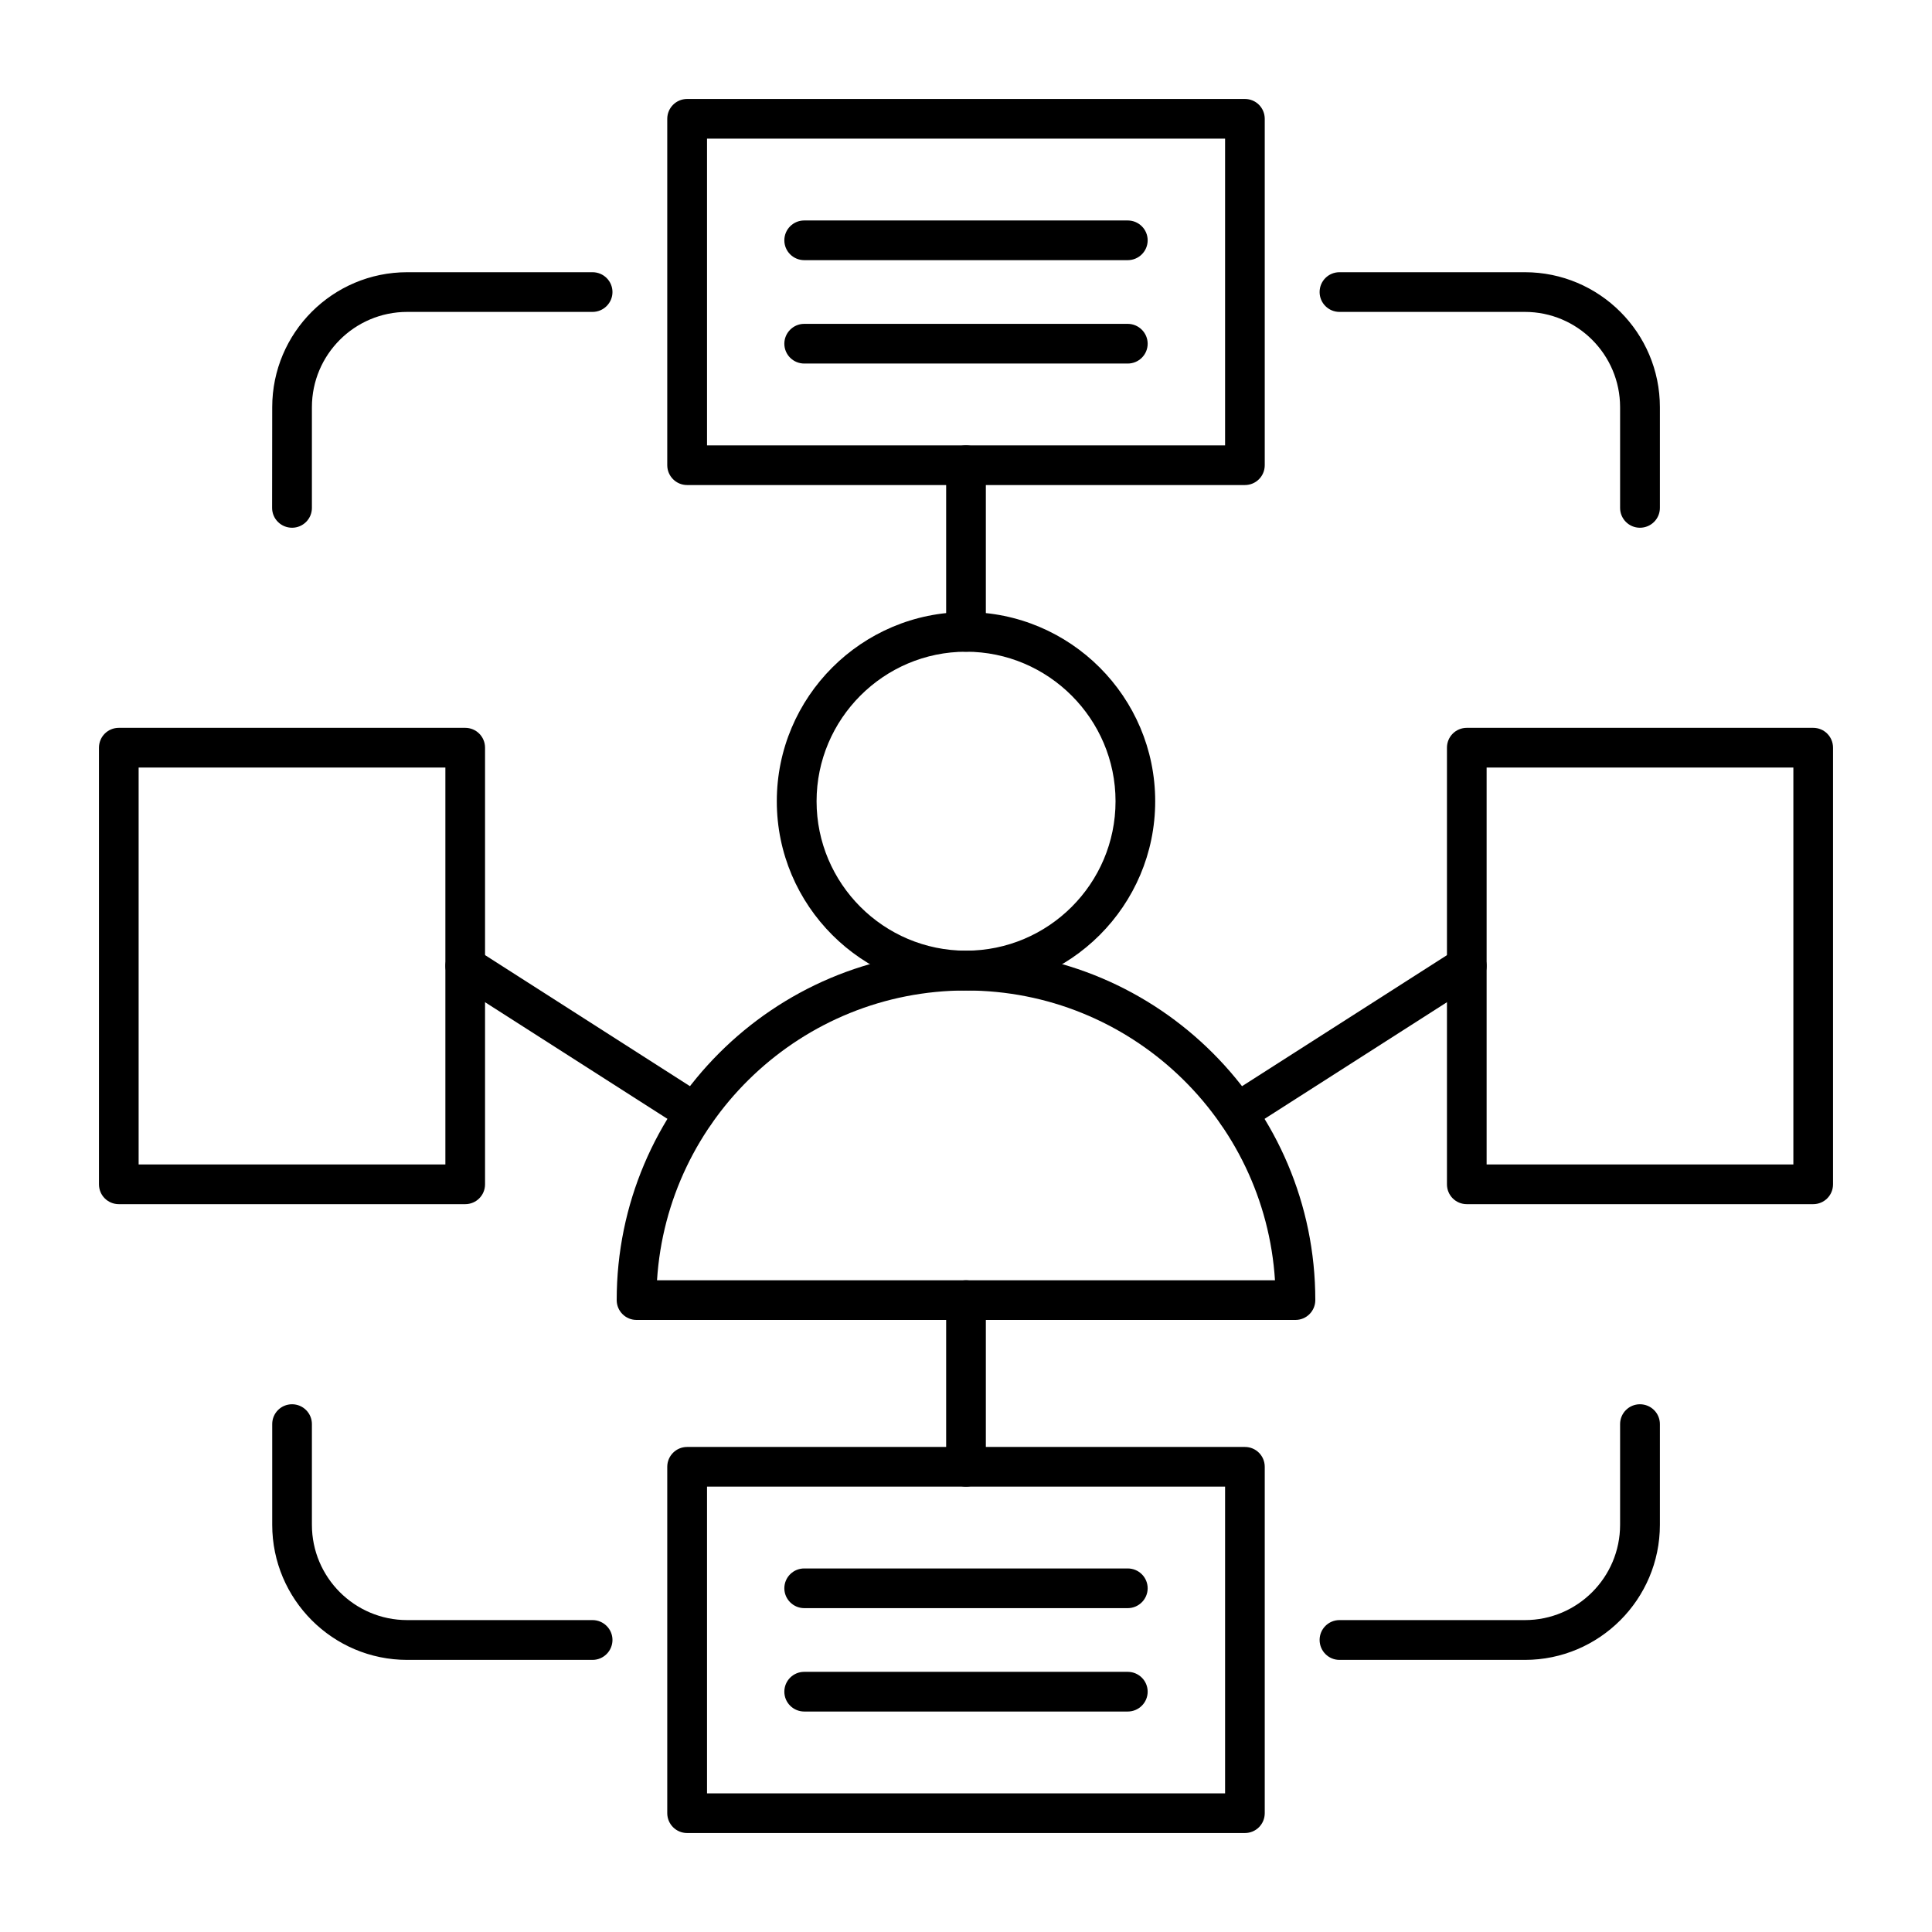
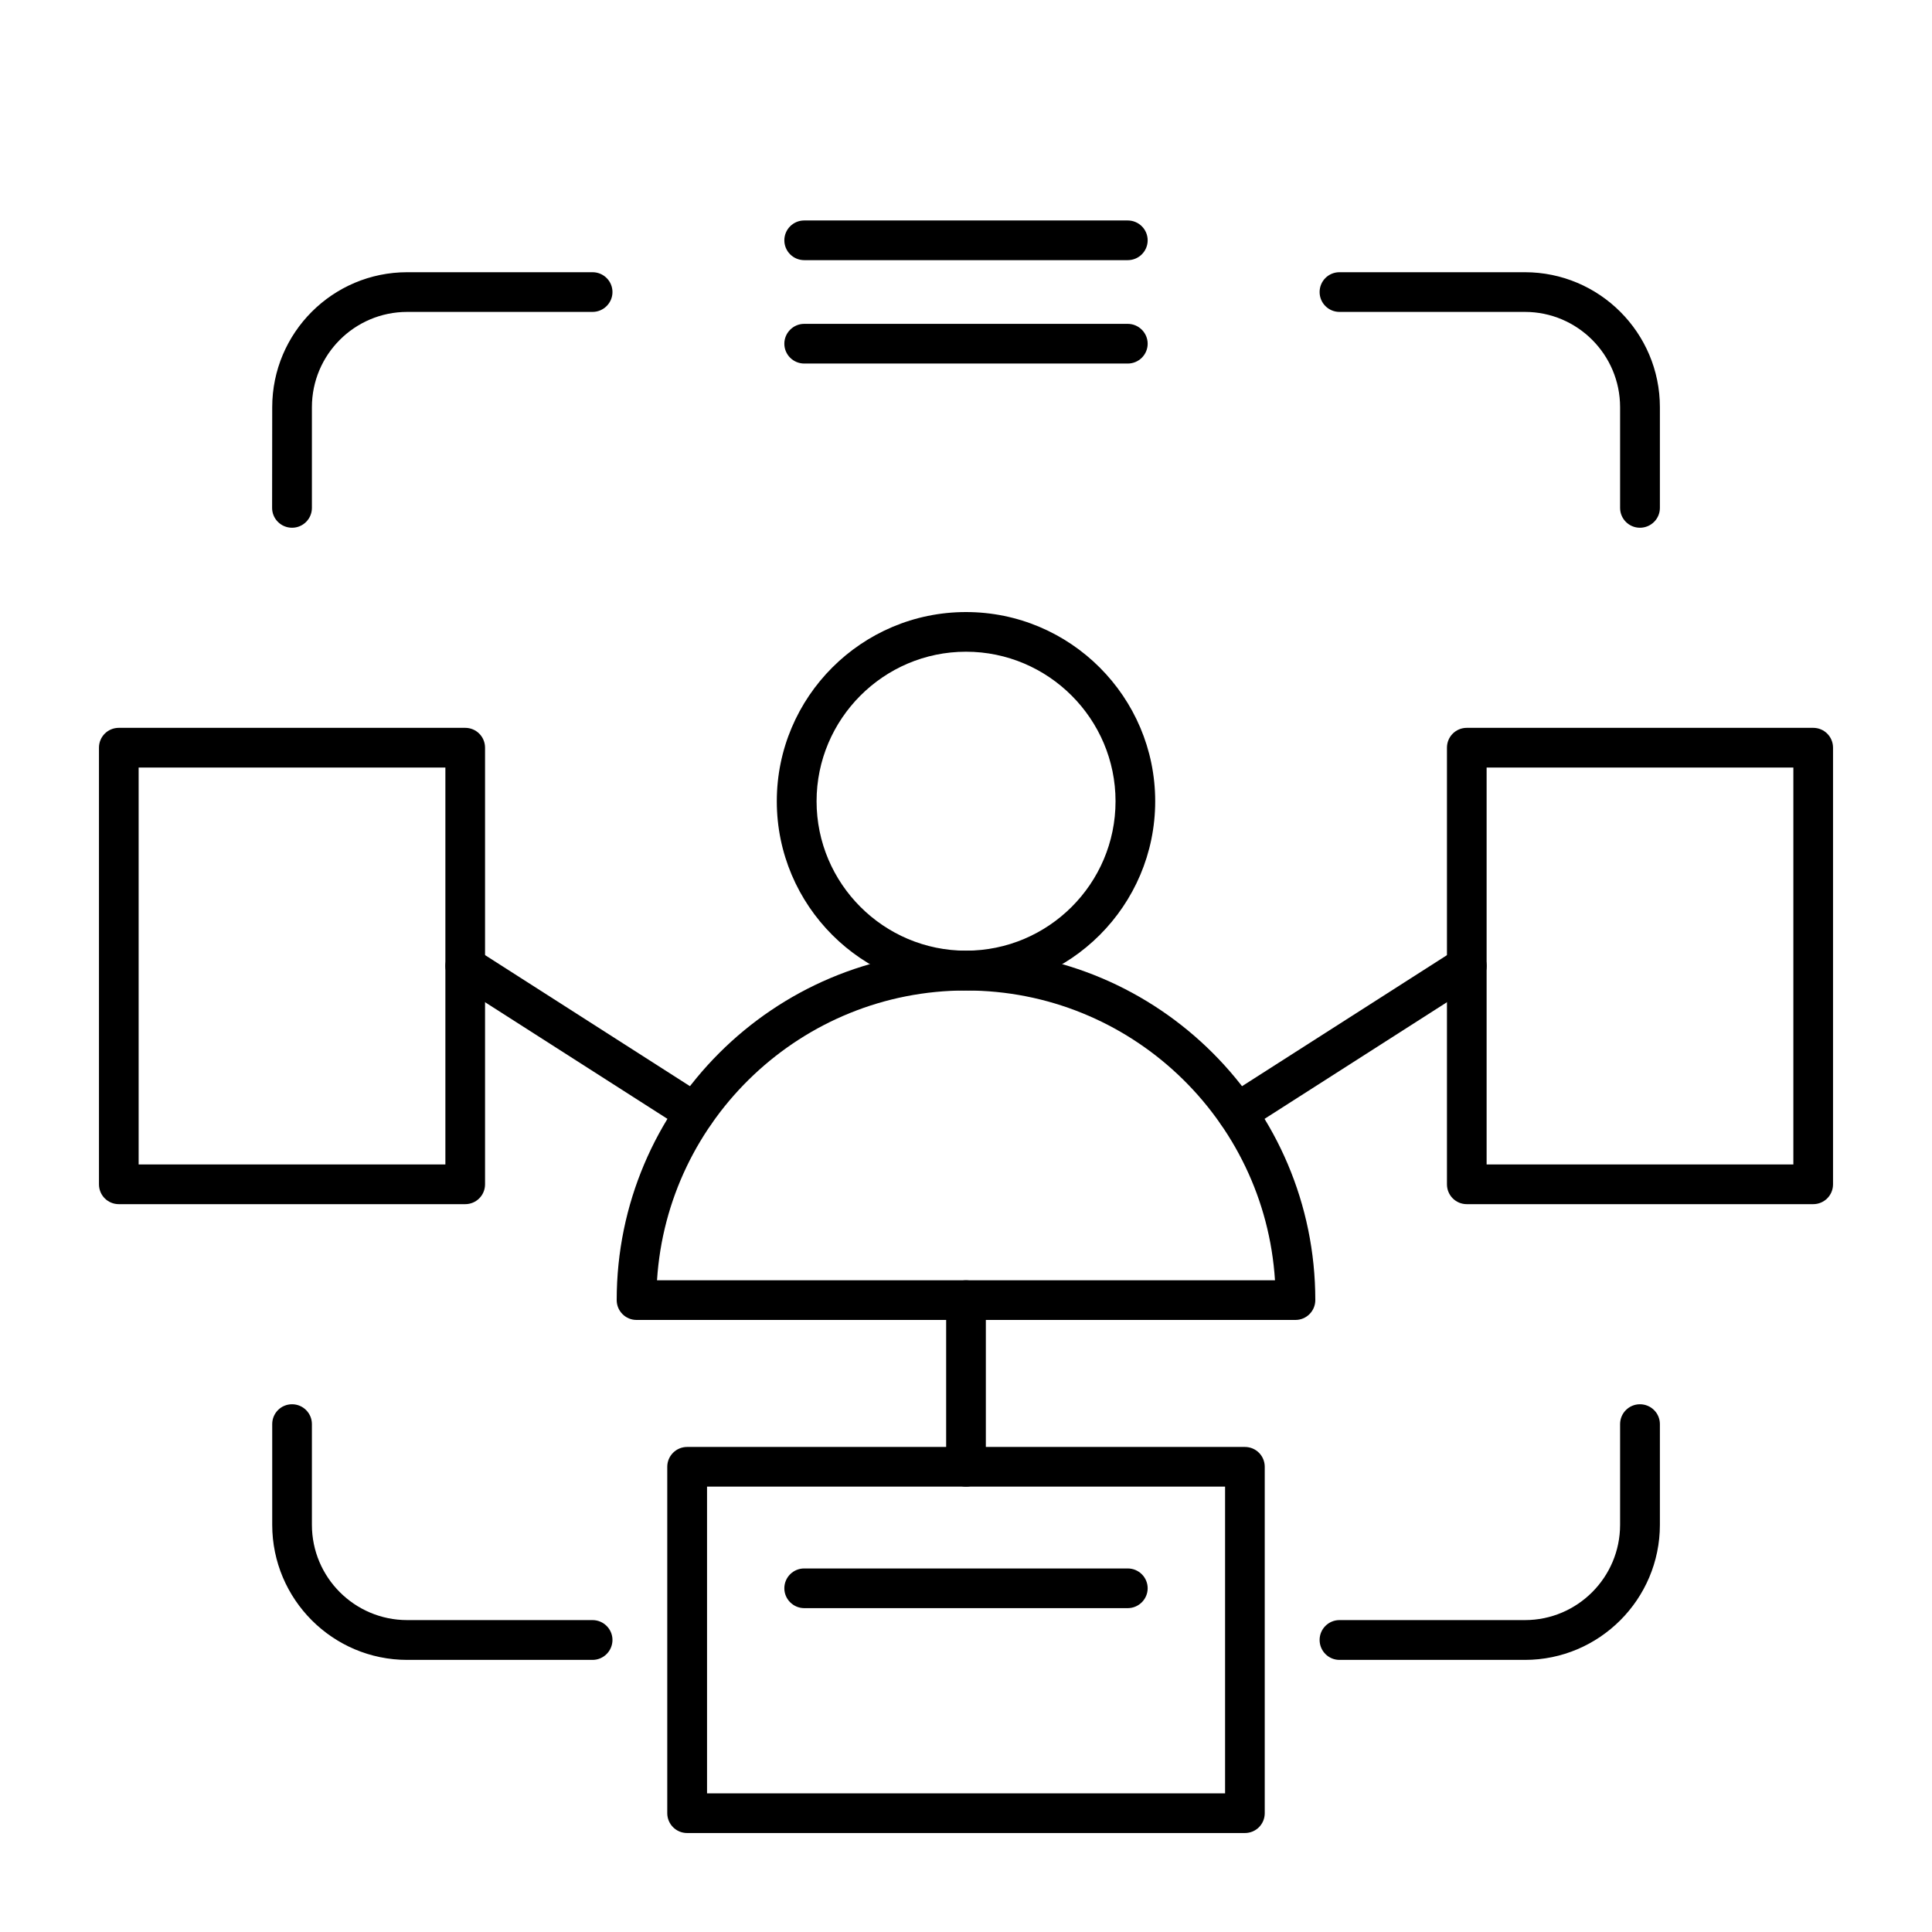
<svg xmlns="http://www.w3.org/2000/svg" width="70px" height="70px" viewBox="0 0 70 70">
  <g id="surface1">
    <path style=" stroke:none;fill-rule:evenodd;fill:rgb(0%,0%,0%);fill-opacity:1;" d="M 23.805 46.387 L 46.195 46.387 C 45.824 40.531 40.945 35.887 35 35.887 C 29.055 35.887 24.176 40.531 23.805 46.387 Z M 46.938 47.824 L 23.062 47.824 C 22.664 47.824 22.344 47.5 22.344 47.105 C 22.344 40.125 28.02 34.445 35 34.445 C 41.98 34.445 47.656 40.125 47.656 47.105 C 47.656 47.5 47.336 47.824 46.938 47.824 Z M 46.938 47.824 " />
    <path style=" stroke:none;fill-rule:evenodd;fill:rgb(0%,0%,0%);fill-opacity:1;" d="M 35 23.613 C 32.016 23.613 29.586 26.047 29.586 29.031 C 29.586 32.016 32.016 34.445 35 34.445 C 37.984 34.445 40.418 32.02 40.418 29.031 C 40.418 26.047 37.984 23.613 35 23.613 Z M 35 35.887 C 31.223 35.887 28.145 32.812 28.145 29.031 C 28.145 25.25 31.219 22.176 35 22.176 C 38.781 22.176 41.855 25.25 41.855 29.031 C 41.855 32.812 38.781 35.887 35 35.887 Z M 35 35.887 " />
    <path style=" stroke:none;fill-rule:evenodd;fill:rgb(0%,0%,0%);fill-opacity:1;" d="M 10.582 19.121 C 10.184 19.121 9.859 18.801 9.859 18.402 L 9.863 14.754 C 9.863 12.055 12.055 9.863 14.754 9.863 L 21.469 9.863 C 21.867 9.863 22.191 10.184 22.191 10.582 C 22.191 10.977 21.867 11.301 21.469 11.301 L 14.754 11.301 C 12.848 11.301 11.301 12.848 11.301 14.754 L 11.301 18.402 C 11.301 18.801 10.977 19.121 10.582 19.121 Z M 59.418 19.121 C 59.023 19.121 58.699 18.801 58.699 18.402 L 58.699 14.754 C 58.699 12.848 57.152 11.301 55.25 11.301 L 48.531 11.301 C 48.133 11.301 47.812 10.977 47.812 10.582 C 47.812 10.184 48.133 9.863 48.531 9.863 L 55.25 9.863 C 57.945 9.863 60.141 12.055 60.141 14.754 L 60.141 18.402 C 60.141 18.801 59.816 19.121 59.418 19.121 Z M 21.469 60.141 L 14.754 60.141 C 12.055 60.141 9.863 57.945 9.863 55.246 L 9.863 51.598 C 9.863 51.199 10.184 50.879 10.582 50.879 C 10.977 50.879 11.301 51.199 11.301 51.598 L 11.301 55.246 C 11.301 57.152 12.848 58.699 14.754 58.699 L 21.469 58.699 C 21.867 58.699 22.191 59.023 22.191 59.418 C 22.191 59.816 21.867 60.141 21.469 60.141 Z M 55.25 60.141 L 48.531 60.141 C 48.133 60.141 47.812 59.816 47.812 59.418 C 47.812 59.023 48.133 58.699 48.531 58.699 L 55.25 58.699 C 57.152 58.699 58.699 57.152 58.699 55.246 L 58.699 51.598 C 58.699 51.199 59.023 50.879 59.418 50.879 C 59.816 50.879 60.141 51.199 60.141 51.598 L 60.141 55.246 C 60.141 57.945 57.945 60.141 55.25 60.141 Z M 55.25 60.141 " />
-     <path style=" stroke:none;fill-rule:evenodd;fill:rgb(0%,0%,0%);fill-opacity:1;" d="M 25.617 16.137 L 44.387 16.137 L 44.387 5.023 L 25.617 5.023 Z M 45.105 17.574 L 24.895 17.574 C 24.5 17.574 24.176 17.254 24.176 16.855 L 24.176 4.305 C 24.176 3.906 24.5 3.586 24.895 3.586 L 45.105 3.586 C 45.504 3.586 45.824 3.906 45.824 4.305 L 45.824 16.855 C 45.824 17.254 45.504 17.574 45.105 17.574 Z M 45.105 17.574 " />
    <path style=" stroke:none;fill-rule:evenodd;fill:rgb(0%,0%,0%);fill-opacity:1;" d="M 25.617 64.977 L 44.387 64.977 L 44.387 53.863 L 25.617 53.863 Z M 45.105 66.414 L 24.895 66.414 C 24.5 66.414 24.176 66.094 24.176 65.695 L 24.176 53.145 C 24.176 52.746 24.5 52.426 24.895 52.426 L 45.105 52.426 C 45.504 52.426 45.824 52.746 45.824 53.145 L 45.824 65.695 C 45.824 66.094 45.504 66.414 45.105 66.414 Z M 45.105 66.414 " />
    <path style=" stroke:none;fill-rule:evenodd;fill:rgb(0%,0%,0%);fill-opacity:1;" d="M 40.859 9.426 L 29.141 9.426 C 28.742 9.426 28.418 9.105 28.418 8.707 C 28.418 8.309 28.742 7.988 29.137 7.988 L 40.859 7.988 C 41.258 7.988 41.582 8.309 41.582 8.707 C 41.582 9.105 41.258 9.426 40.859 9.426 Z M 40.859 9.426 " />
    <path style=" stroke:none;fill-rule:evenodd;fill:rgb(0%,0%,0%);fill-opacity:1;" d="M 40.859 13.172 L 29.141 13.172 C 28.742 13.172 28.418 12.852 28.418 12.453 C 28.418 12.059 28.742 11.734 29.137 11.734 L 40.859 11.734 C 41.258 11.734 41.582 12.059 41.582 12.453 C 41.582 12.852 41.258 13.172 40.859 13.172 Z M 40.859 13.172 " />
    <path style=" stroke:none;fill-rule:evenodd;fill:rgb(0%,0%,0%);fill-opacity:1;" d="M 40.859 58.266 L 29.141 58.266 C 28.742 58.266 28.418 57.941 28.418 57.547 C 28.418 57.148 28.742 56.828 29.137 56.828 L 40.859 56.828 C 41.258 56.828 41.582 57.148 41.582 57.547 C 41.582 57.941 41.258 58.266 40.859 58.266 Z M 40.859 58.266 " />
-     <path style=" stroke:none;fill-rule:evenodd;fill:rgb(0%,0%,0%);fill-opacity:1;" d="M 40.859 62.012 L 29.141 62.012 C 28.742 62.012 28.418 61.691 28.418 61.293 C 28.418 60.895 28.742 60.574 29.137 60.574 L 40.859 60.574 C 41.258 60.574 41.582 60.895 41.582 61.293 C 41.582 61.691 41.258 62.012 40.859 62.012 Z M 40.859 62.012 " />
    <path style=" stroke:none;fill-rule:evenodd;fill:rgb(0%,0%,0%);fill-opacity:1;" d="M 5.023 42.191 L 16.137 42.191 L 16.137 27.809 L 5.023 27.809 Z M 16.855 43.629 L 4.305 43.629 C 3.906 43.629 3.586 43.309 3.586 42.91 L 3.586 27.09 C 3.586 26.691 3.906 26.371 4.305 26.371 L 16.855 26.371 C 17.254 26.371 17.574 26.691 17.574 27.09 L 17.574 42.91 C 17.574 43.309 17.254 43.629 16.855 43.629 Z M 16.855 43.629 " />
    <path style=" stroke:none;fill-rule:evenodd;fill:rgb(0%,0%,0%);fill-opacity:1;" d="M 53.863 42.191 L 64.977 42.191 L 64.977 27.809 L 53.863 27.809 Z M 65.695 43.629 L 53.145 43.629 C 52.746 43.629 52.426 43.309 52.426 42.91 L 52.426 27.09 C 52.426 26.691 52.746 26.371 53.145 26.371 L 65.695 26.371 C 66.094 26.371 66.414 26.691 66.414 27.09 L 66.414 42.91 C 66.414 43.309 66.094 43.629 65.695 43.629 Z M 65.695 43.629 " />
    <path style=" stroke:none;fill-rule:evenodd;fill:rgb(0%,0%,0%);fill-opacity:1;" d="M 25.176 41.043 C 25.043 41.043 24.91 41.004 24.789 40.926 L 16.469 35.605 C 16.137 35.391 16.039 34.949 16.25 34.613 C 16.465 34.277 16.91 34.18 17.246 34.395 L 25.562 39.715 C 25.898 39.93 25.996 40.375 25.781 40.711 C 25.645 40.922 25.414 41.043 25.176 41.043 Z M 25.176 41.043 " />
    <path style=" stroke:none;fill-rule:evenodd;fill:rgb(0%,0%,0%);fill-opacity:1;" d="M 44.824 41.043 C 44.59 41.043 44.355 40.926 44.219 40.711 C 44.004 40.375 44.102 39.93 44.438 39.715 L 52.758 34.395 C 53.09 34.18 53.535 34.277 53.75 34.613 C 53.965 34.949 53.863 35.391 53.531 35.605 L 45.211 40.926 C 45.09 41.004 44.957 41.043 44.824 41.043 Z M 44.824 41.043 " />
-     <path style=" stroke:none;fill-rule:evenodd;fill:rgb(0%,0%,0%);fill-opacity:1;" d="M 35 23.613 C 34.602 23.613 34.281 23.293 34.281 22.895 L 34.281 16.855 C 34.281 16.461 34.602 16.137 35 16.137 C 35.398 16.137 35.719 16.461 35.719 16.855 L 35.719 22.895 C 35.719 23.293 35.398 23.613 35 23.613 Z M 35 23.613 " />
    <path style=" stroke:none;fill-rule:evenodd;fill:rgb(0%,0%,0%);fill-opacity:1;" d="M 35 53.863 C 34.602 53.863 34.281 53.539 34.281 53.145 L 34.281 47.105 C 34.281 46.707 34.602 46.387 35 46.387 C 35.398 46.387 35.719 46.707 35.719 47.105 L 35.719 53.145 C 35.719 53.539 35.398 53.863 35 53.863 Z M 35 53.863 " />
  </g>
</svg>